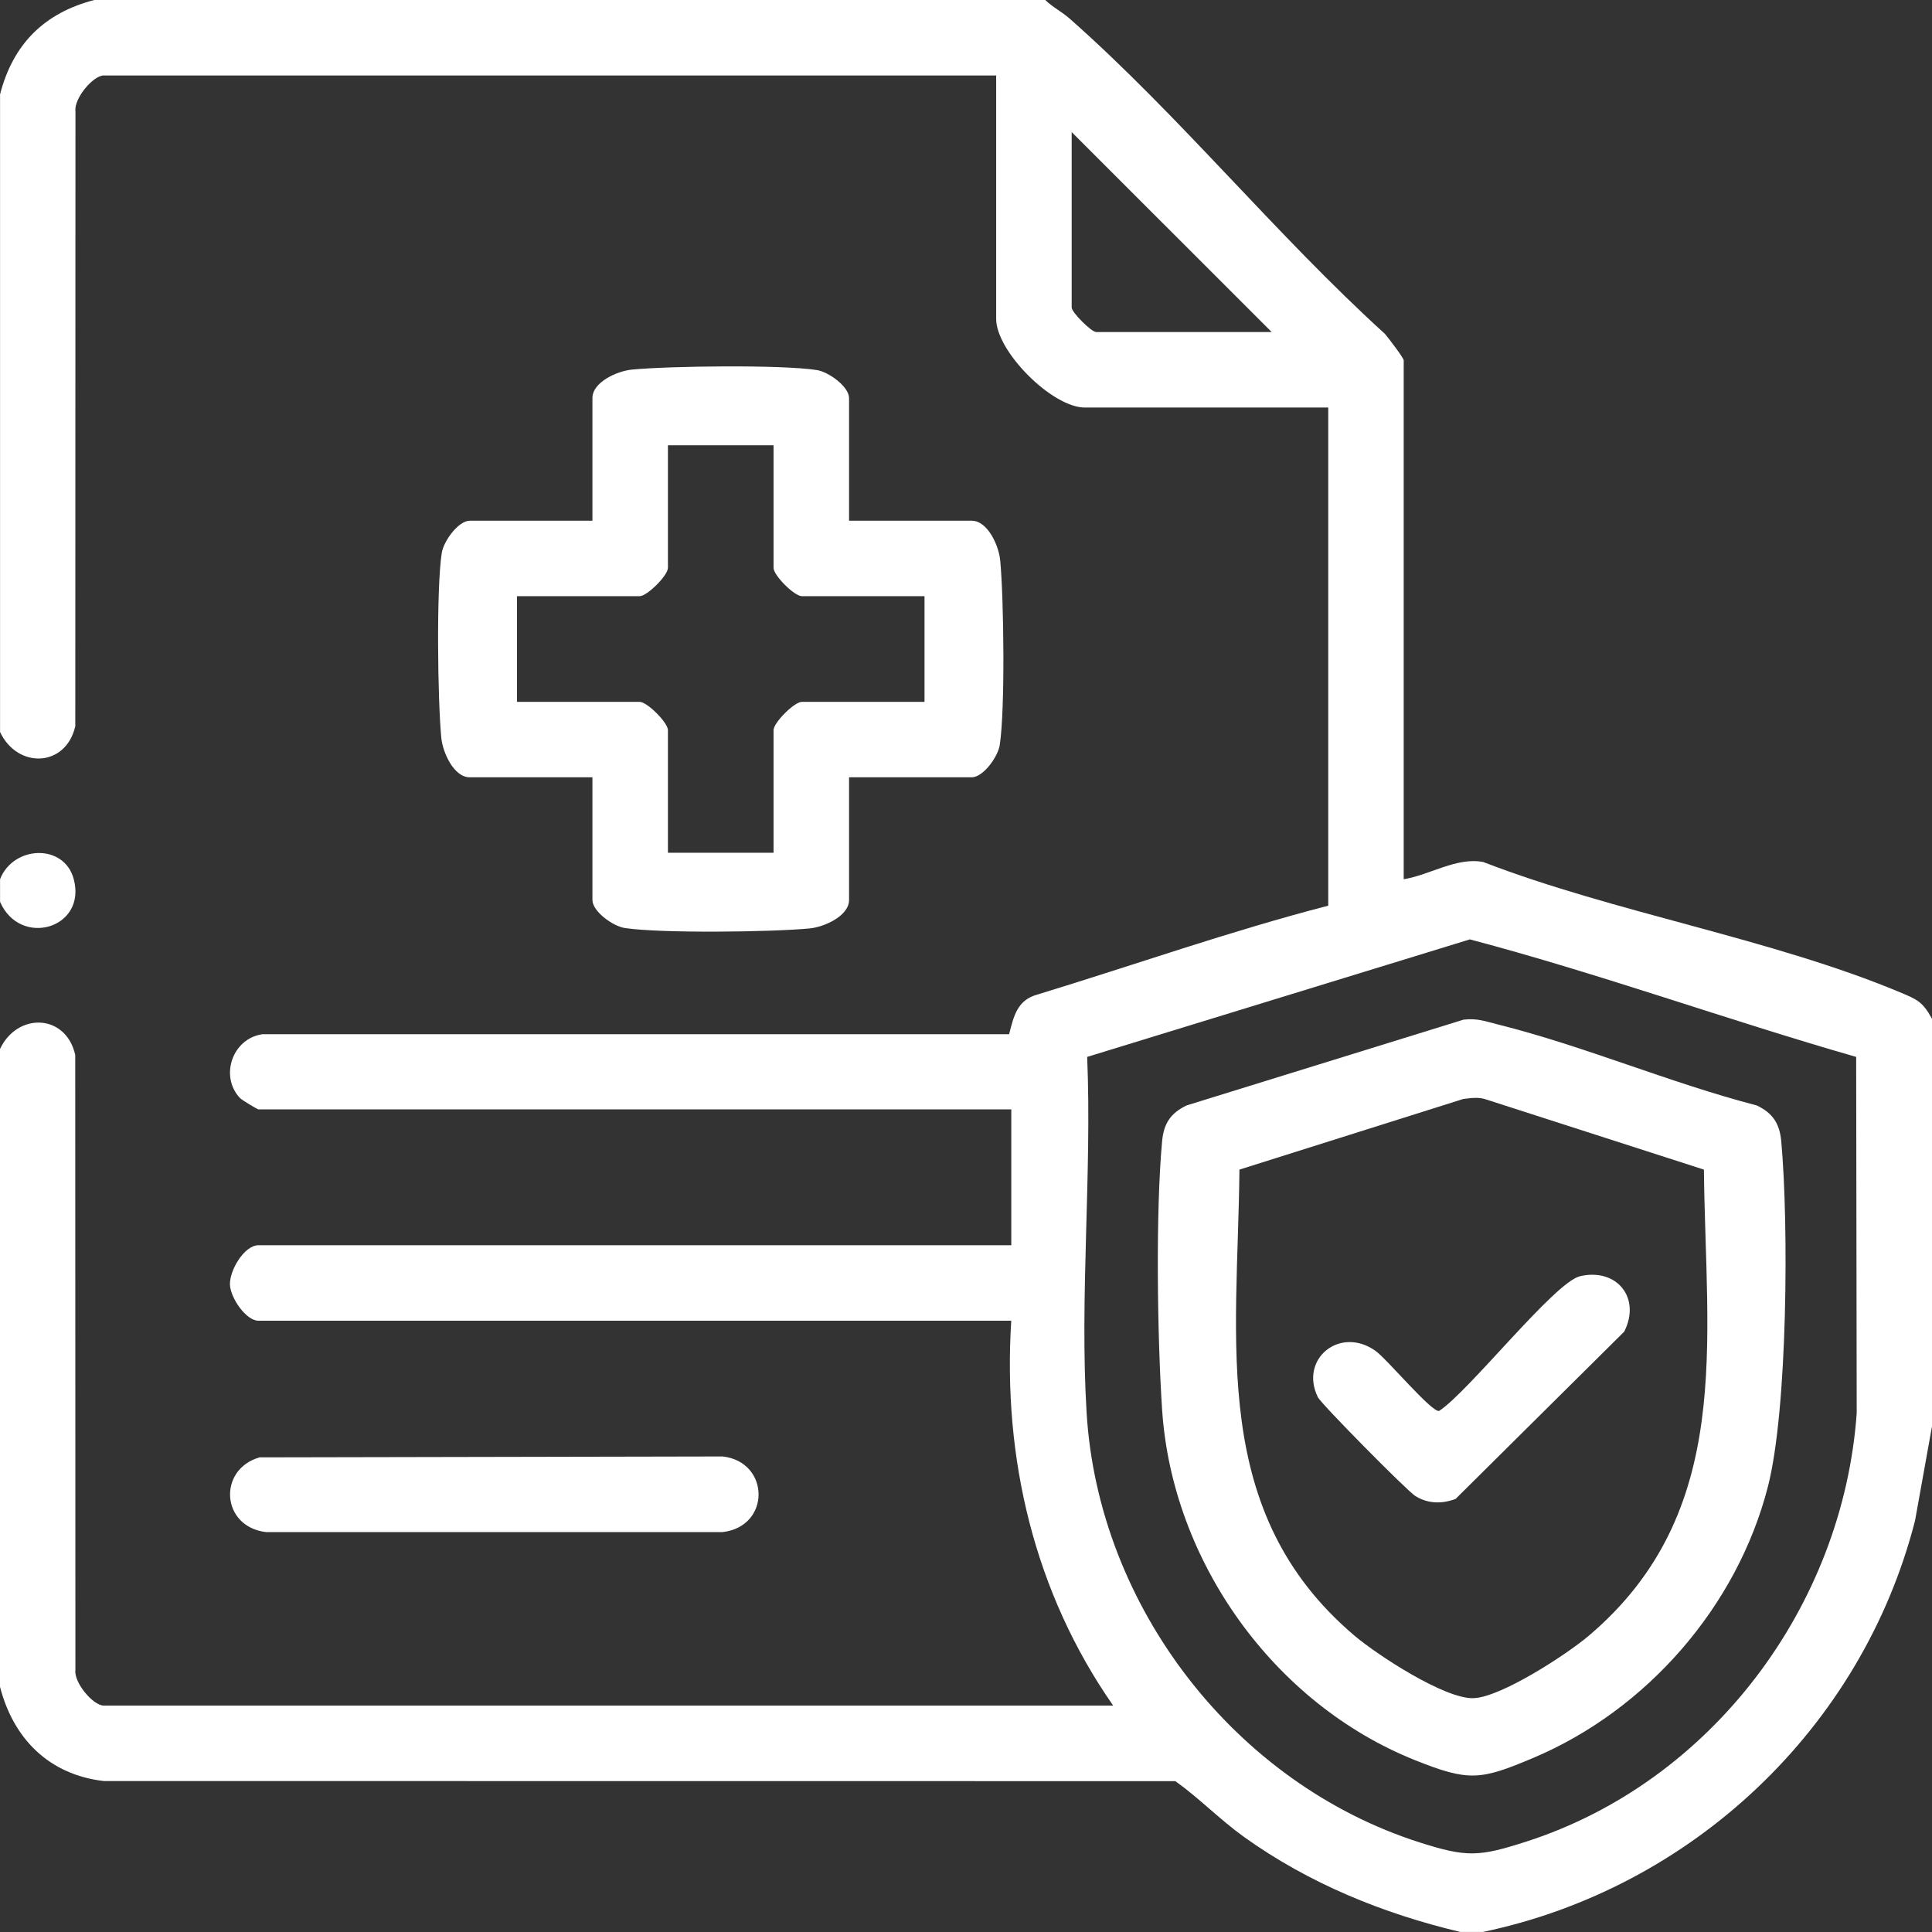
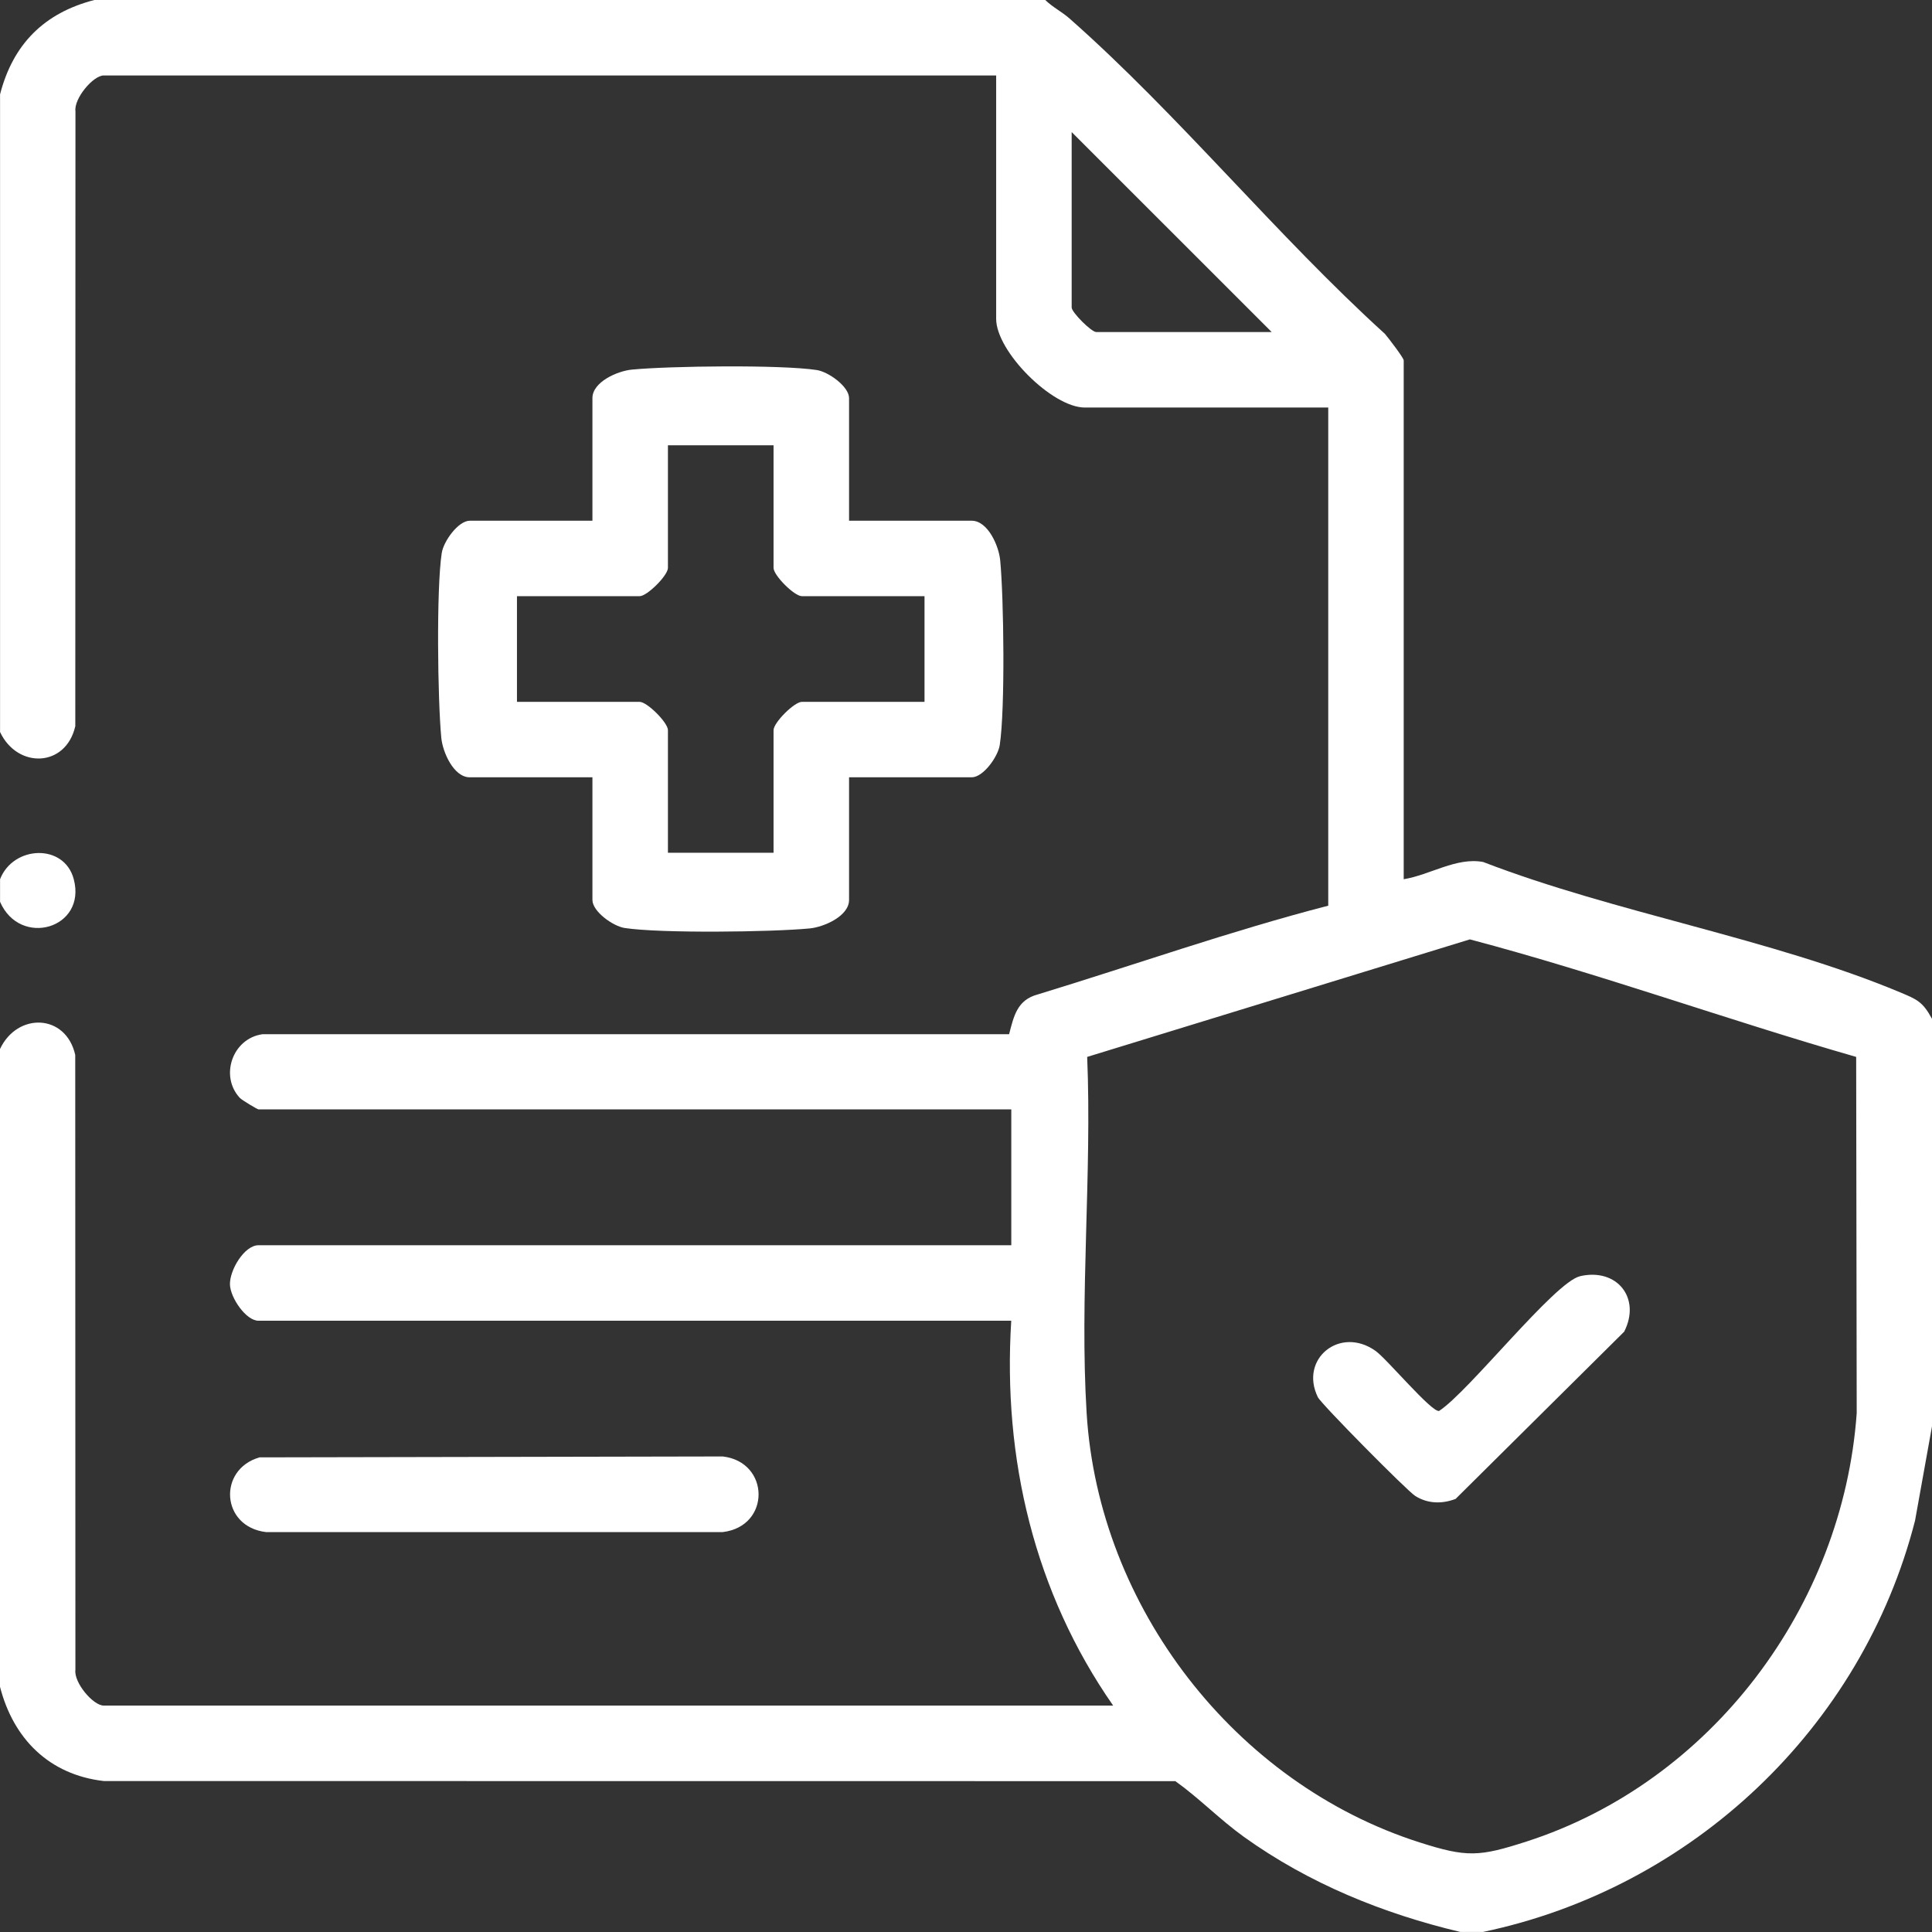
<svg xmlns="http://www.w3.org/2000/svg" width="36" height="36" viewBox="0 0 36 36" fill="none">
  <rect x="0" y="0" width="36" height="36" fill="#333333" stroke="none" />
  <g id="Med Ins">
    <path id="Vector" d="M19.477 0C19.616 0.136 19.788 0.219 19.935 0.35C21.967 2.144 23.788 4.389 25.806 6.221C25.87 6.296 26.156 6.669 26.156 6.715V16.383C26.644 16.304 27.141 15.968 27.637 16.062C30.087 17.008 33.01 17.488 35.404 18.49C35.721 18.623 35.826 18.664 36 18.984V26.578L35.684 28.335C34.694 32.199 31.53 35.182 27.633 35.999H27.211C25.767 35.656 24.39 35.095 23.181 34.229C22.732 33.907 22.349 33.509 21.901 33.189L1.934 33.187C0.917 33.07 0.249 32.401 0 31.43V19.547C0.324 18.86 1.228 18.887 1.402 19.657L1.405 31.115C1.374 31.352 1.734 31.781 1.934 31.781H20.742C19.274 29.675 18.682 27.176 18.843 24.61H4.817C4.583 24.61 4.295 24.184 4.285 23.94C4.274 23.673 4.551 23.203 4.817 23.203H18.844V20.672H4.817C4.797 20.672 4.508 20.499 4.469 20.458C4.09 20.051 4.332 19.348 4.892 19.271H18.803C18.891 18.933 18.953 18.632 19.337 18.53C21.14 17.98 22.931 17.346 24.75 16.876V7.594H20.214C19.606 7.594 18.562 6.55 18.562 5.941V1.406H1.934C1.735 1.406 1.375 1.836 1.406 2.073L1.403 13.531C1.228 14.301 0.325 14.329 0.001 13.64V1.758C0.242 0.823 0.823 0.241 1.758 0H19.477ZM23.696 6.187L19.969 2.461V5.73C19.969 5.82 20.337 6.187 20.426 6.187H23.696ZM34.587 19.694C32.177 19.002 29.812 18.145 27.389 17.504L20.258 19.694C20.348 21.87 20.115 24.174 20.248 26.334C20.471 29.943 23.013 33.234 26.454 34.331C27.338 34.614 27.566 34.597 28.445 34.314C31.892 33.202 34.34 29.928 34.597 26.334L34.587 19.693L34.587 19.694Z" fill="white" />
    <path id="Vector_2" d="M0.001 16.804V16.383C0.245 15.755 1.195 15.71 1.374 16.381C1.62 17.304 0.373 17.662 0.001 16.804Z" fill="white" />
    <path id="Vector_3" d="M15.821 9.703H18.106C18.407 9.703 18.611 10.171 18.637 10.438C18.705 11.146 18.731 13.214 18.629 13.882C18.595 14.102 18.321 14.484 18.106 14.484H15.821V16.769C15.821 17.071 15.352 17.275 15.086 17.3C14.377 17.368 12.31 17.394 11.641 17.292C11.422 17.259 11.039 16.984 11.039 16.769V14.484H8.754C8.453 14.484 8.249 14.016 8.223 13.749C8.155 13.041 8.129 10.973 8.231 10.305C8.265 10.085 8.539 9.703 8.754 9.703H11.039V7.418C11.039 7.116 11.508 6.912 11.774 6.887C12.483 6.819 14.55 6.793 15.219 6.895C15.438 6.928 15.821 7.203 15.821 7.418V9.703ZM14.414 8.297H12.446V10.582C12.446 10.722 12.059 11.109 11.918 11.109H9.633V13.078H11.918C12.059 13.078 12.446 13.465 12.446 13.605V15.89H14.414V13.605C14.414 13.465 14.801 13.078 14.942 13.078H17.227V11.109H14.942C14.801 11.109 14.414 10.722 14.414 10.582V8.297Z" fill="white" />
    <path id="Vector_4" d="M4.833 27.156L13.467 27.139C14.348 27.24 14.367 28.441 13.467 28.548H4.956C4.12 28.449 4.054 27.383 4.833 27.157L4.833 27.156Z" fill="white" />
-     <path id="Vector_5" d="M27.266 19C27.535 18.971 27.665 19.028 27.914 19.09C29.538 19.497 31.111 20.177 32.734 20.598C33.037 20.742 33.161 20.94 33.191 21.266C33.331 22.793 33.312 26.264 32.942 27.703C32.369 29.933 30.686 31.862 28.572 32.755C27.585 33.172 27.372 33.2 26.369 32.799C23.738 31.748 21.84 29.096 21.654 26.265C21.565 24.918 21.532 22.59 21.654 21.266C21.684 20.939 21.809 20.742 22.111 20.598L27.267 19.001L27.266 19ZM27.265 20.478L23.095 21.794C23.064 25.009 22.522 28.177 25.242 30.481C25.665 30.839 26.921 31.66 27.455 31.643C27.968 31.627 29.192 30.829 29.603 30.481C32.324 28.176 31.781 25.005 31.75 21.794L27.708 20.492C27.559 20.436 27.416 20.46 27.266 20.478H27.265Z" fill="white" />
    <path id="Vector_6" d="M29.441 23.78C30.133 23.621 30.582 24.191 30.264 24.814L27.123 27.93C26.868 28.027 26.603 28.021 26.371 27.875C26.218 27.779 24.617 26.16 24.556 26.034C24.208 25.322 24.968 24.702 25.63 25.171C25.842 25.32 26.672 26.317 26.815 26.291C27.366 25.935 28.968 23.889 29.441 23.781V23.78Z" fill="white" />
  </g>
</svg>